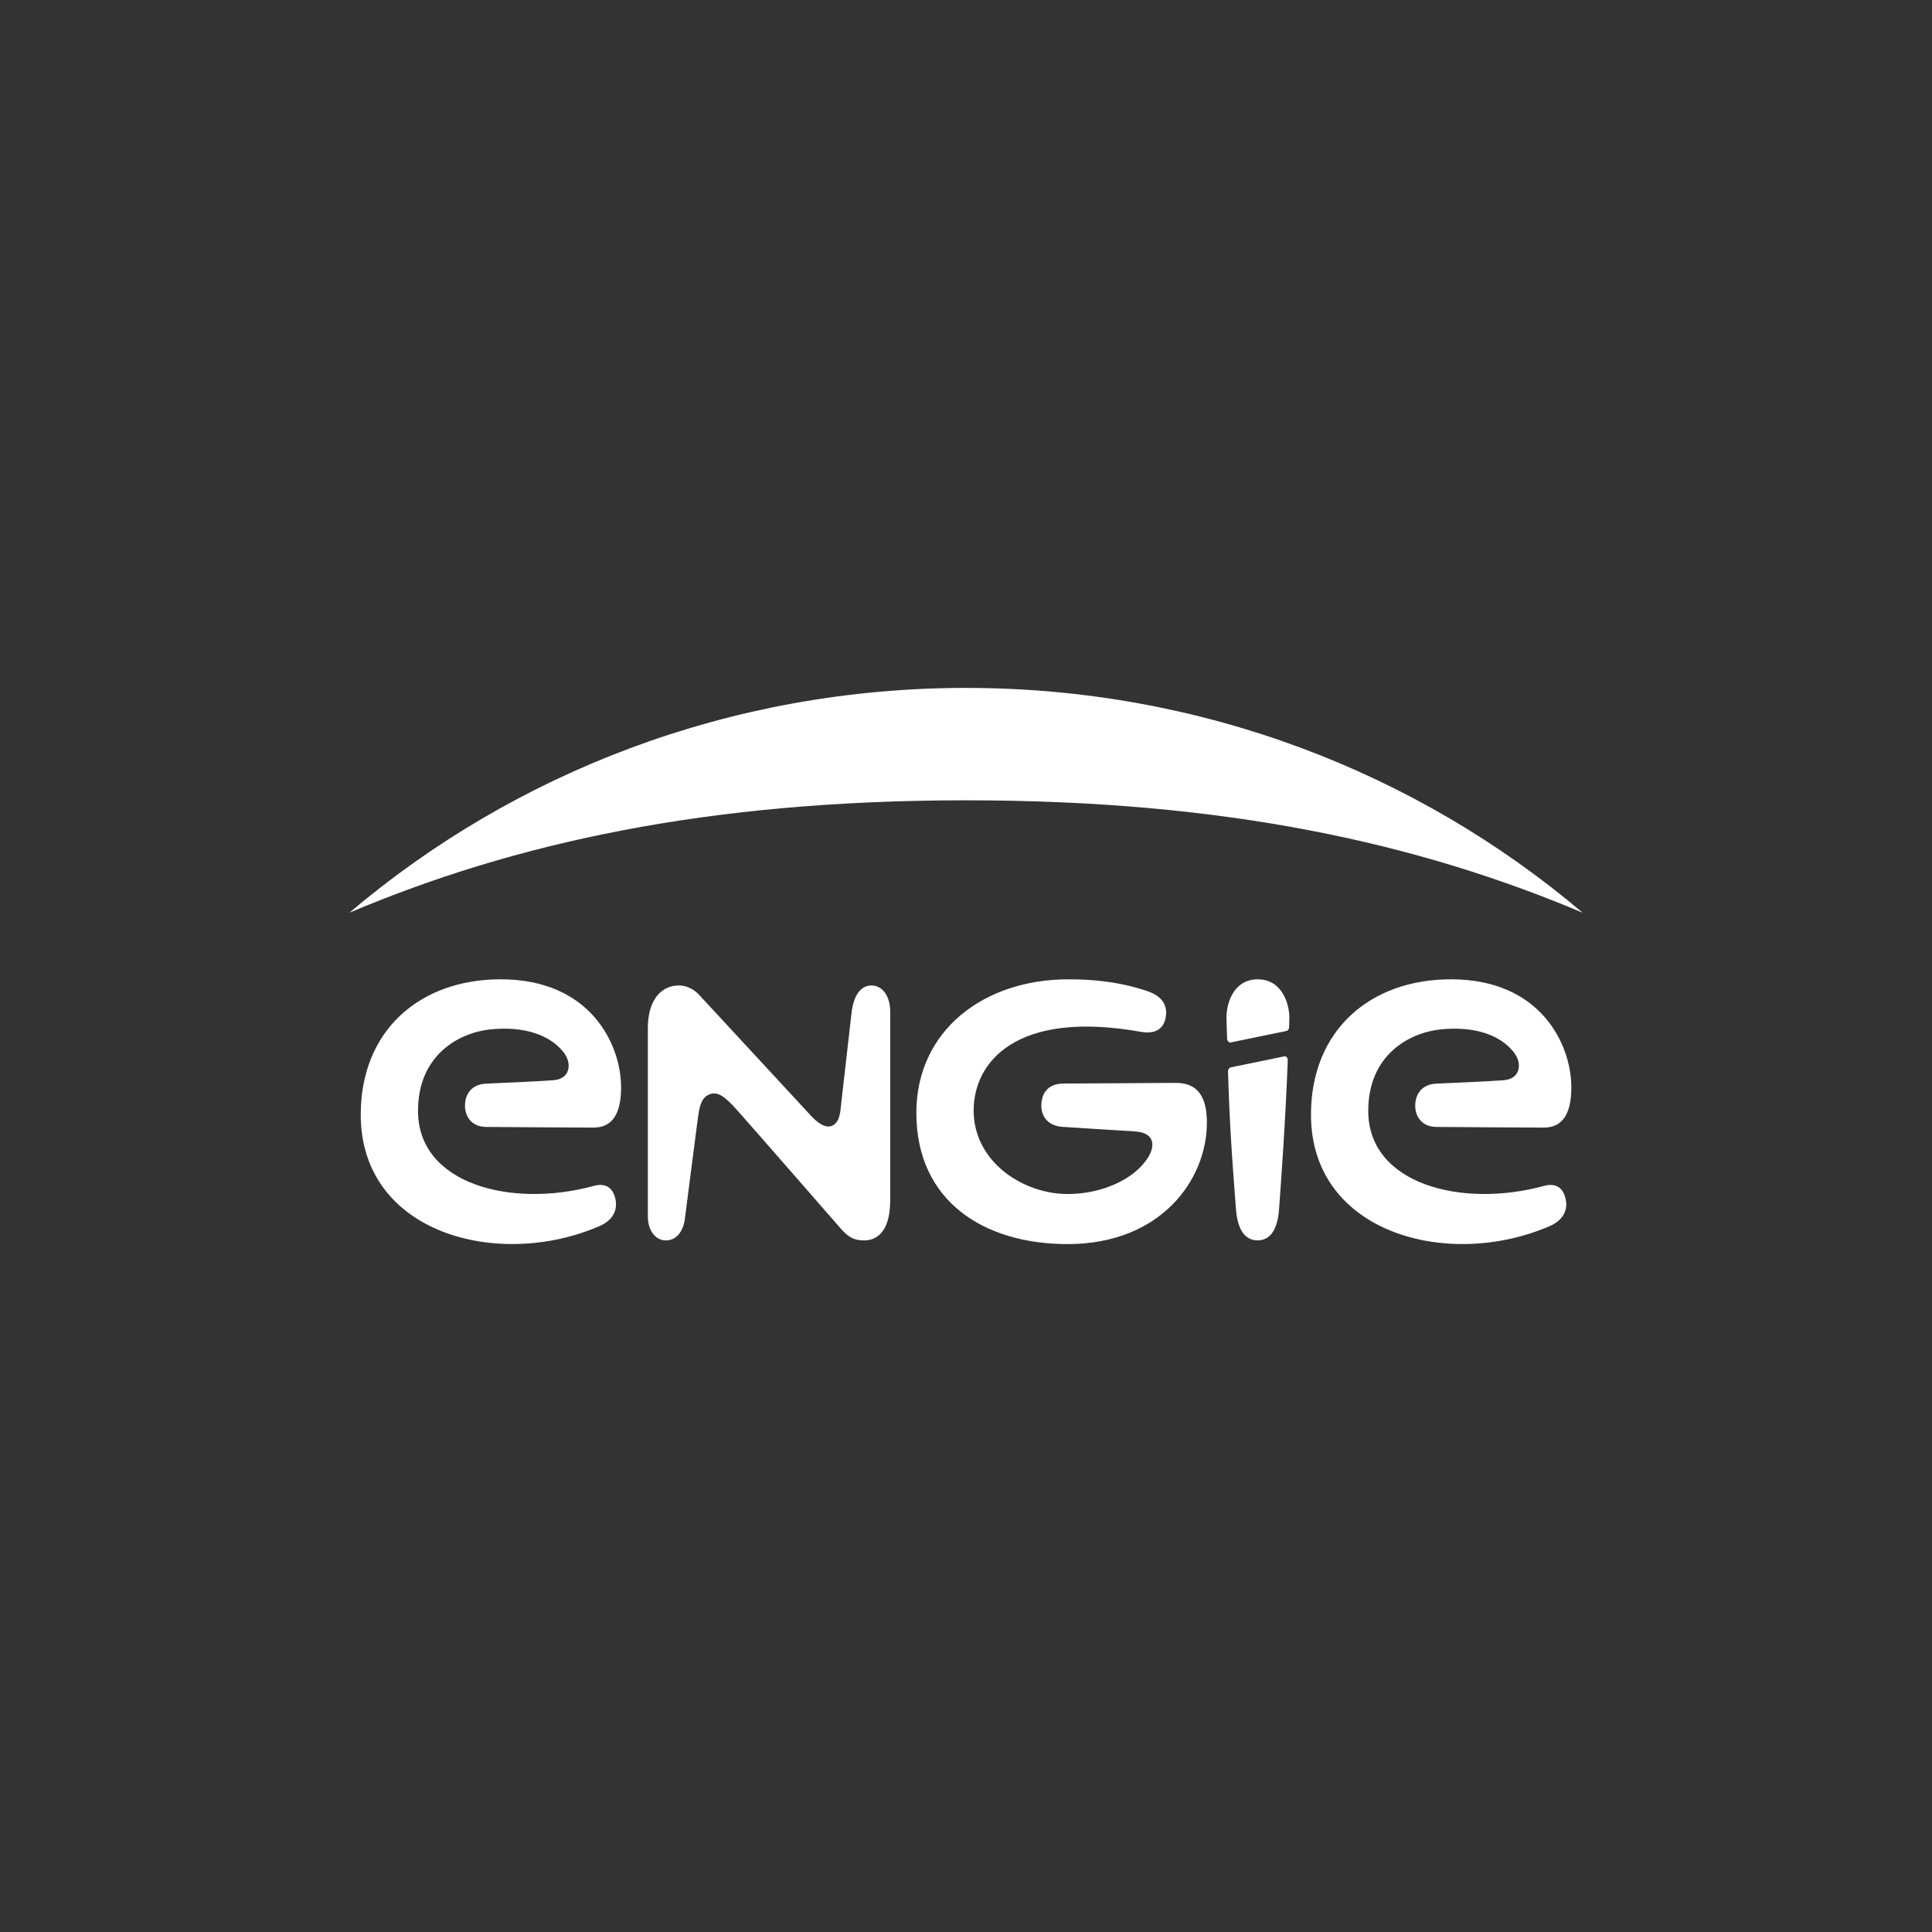
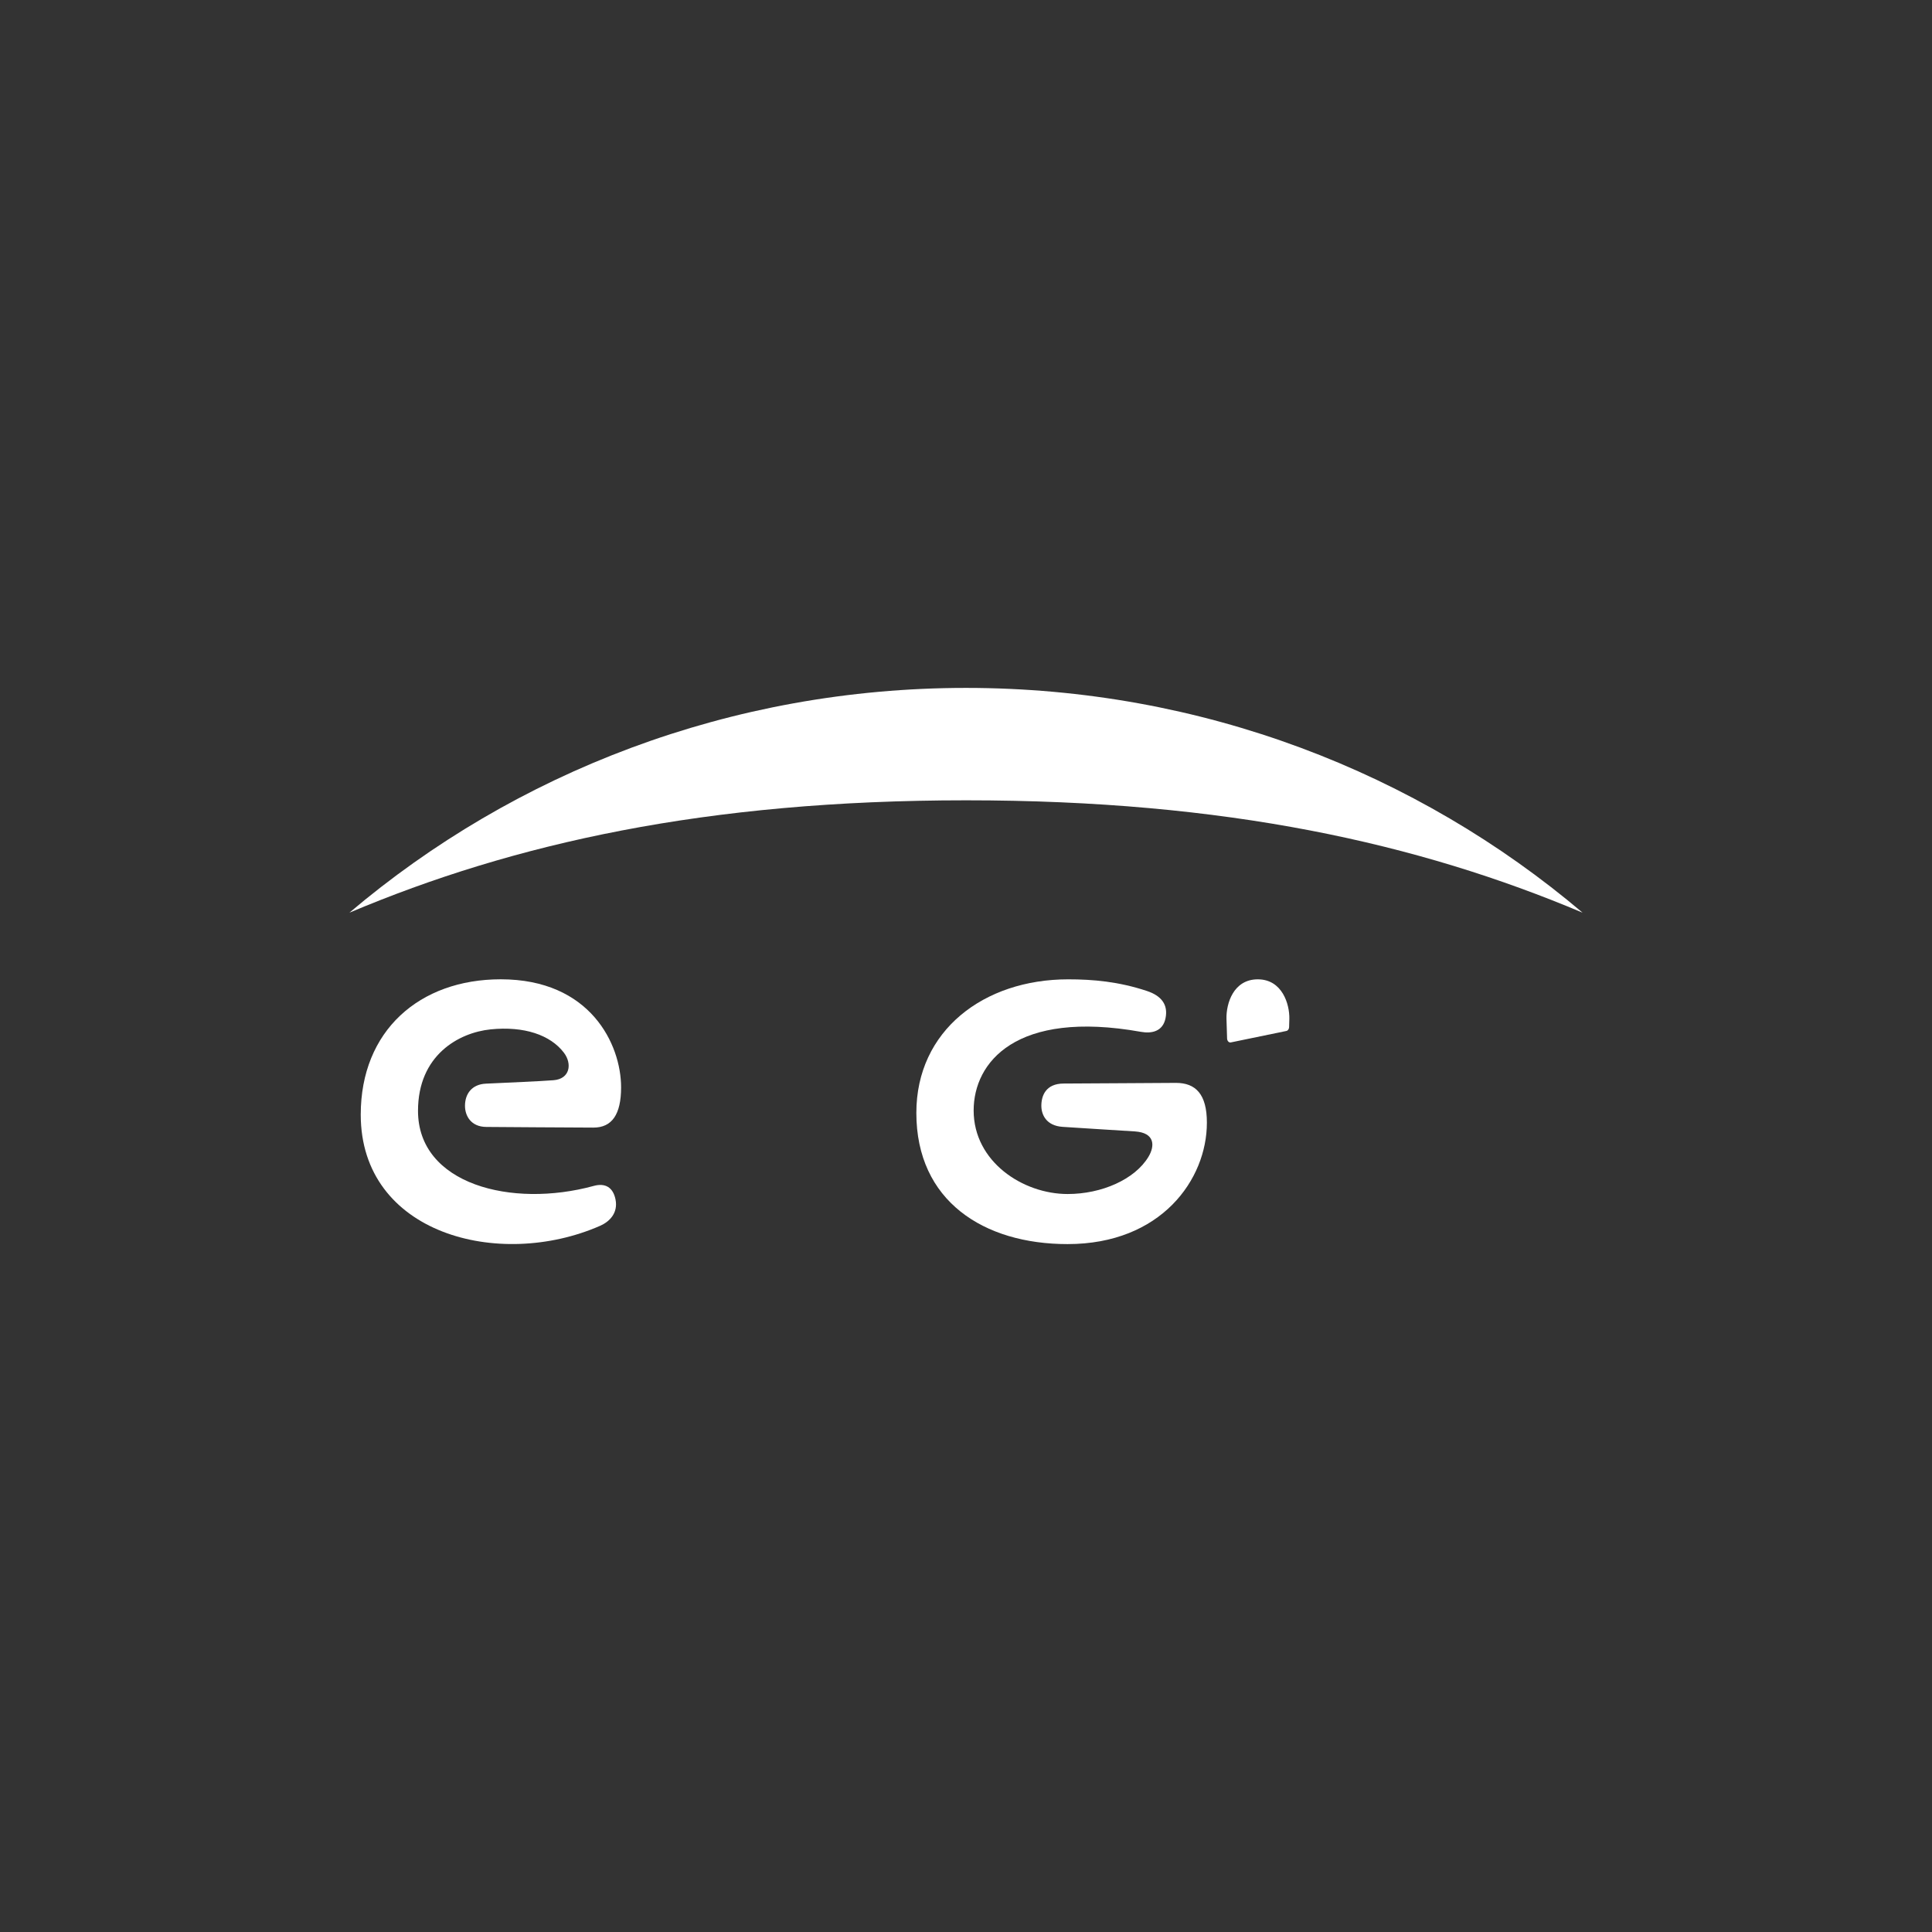
<svg xmlns="http://www.w3.org/2000/svg" id="Capa_1" x="0px" y="0px" viewBox="0 0 500 500" style="enable-background:new 0 0 500 500;" xml:space="preserve">
  <rect x="0" y="0" width="500" height="500" fill="#333333" stroke="none" />
  <style type="text/css">	.st0{fill:#FFFFFF;}	.st1{fill:#062157;}	.st2{fill:url(#SVGID_1_);}	.st3{fill:url(#SVGID_2_);}	.st4{fill:url(#SVGID_3_);}	.st5{fill:url(#SVGID_4_);}	.st6{fill:url(#SVGID_5_);}	.st7{fill:url(#SVGID_6_);}	.st8{fill:url(#SVGID_7_);}	.st9{fill:url(#SVGID_8_);}	.st10{fill:#304A95;}	.st11{fill:#6E6F71;}	.st12{fill-rule:evenodd;clip-rule:evenodd;fill:#FFFFFF;}	.st13{fill:#1F1713;}	.st14{fill:#15285E;}	.st15{fill:url(#SVGID_9_);}</style>
  <g>
    <g>
      <g>
        <g>
          <g>
            <g>
              <path class="st12" d="M409.57,236.2c-42.76-36.24-98.54-58.17-159.57-58.17c-61.02,0-116.8,21.93-159.57,58.17       c42.53-17.95,92.25-29.08,159.57-29.08C317.32,207.11,367.04,218.25,409.57,236.2z" />
            </g>
          </g>
          <g>
            <g>
-               <path class="st0" d="M225.53,255.04c-3.13,0-4.74,3.23-5.16,7.18c-0.46,4.36-2.26,19.48-2.66,23.32       c-0.24,2.3-0.37,4.7-2.13,5.69c-1.76,0.99-3.9-0.53-5.72-2.5c-1.83-1.97-28.84-31.17-28.84-31.17       c-1.55-1.72-3.5-2.52-5.36-2.52c-4.08,0-8,3.21-8,11.07v48.69c0,3.79,2.11,6.22,4.63,6.22c2.78,0,4.58-2.34,4.98-5.77       c0,0,2.97-23.2,3.33-25.79c0.42-3.01,0.79-5.37,3.08-6.27c2.07-0.82,4.03,0.71,6.94,3.95c2.87,3.19,27.2,31.08,27.2,31.08       c1.86,2,3.22,2.8,5.85,2.8c2.39,0,6.73-1.24,6.73-10.51V262C230.4,257.49,228.21,255.04,225.53,255.04z" />
-               <path class="st0" d="M399.55,306.92c-21.2,5.79-45.45-0.4-45.45-19.43c0-14.39,10.51-20.24,18.79-21.09       c8.69-0.88,15.48,1.44,18.97,6.04c2.18,2.87,1.57,6.8-2.71,7.12c-3.95,0.3-11.35,0.59-17.52,0.89       c-3.5,0.17-5.37,2.54-5.37,5.74c0,2.53,1.5,5.44,5.53,5.46c5.77,0.04,20.42,0.15,27.7,0.17c4.8,0.01,7.17-3.4,7.17-10.41       c0-11.11-7.93-27.97-31.14-27.97c-21.03,0-36.24,13.3-36.24,35.03c0,30.83,35.73,40.24,61.92,28.78       c2.48-1.08,4.73-3.34,4.01-6.86C404.57,307.28,402.56,306.09,399.55,306.92z" />
              <path class="st0" d="M153.63,306.92c-21.2,5.79-45.45-0.4-45.45-19.43c0-14.39,10.51-20.24,18.79-21.09       c8.68-0.88,15.47,1.44,18.97,6.04c2.18,2.87,1.58,6.8-2.71,7.12c-3.95,0.3-11.36,0.59-17.52,0.89       c-3.5,0.17-5.37,2.54-5.37,5.74c0,2.53,1.5,5.44,5.53,5.46c5.77,0.04,20.43,0.15,27.7,0.17c4.8,0.01,7.17-3.4,7.17-10.41       c0-11.11-7.93-27.97-31.14-27.97c-21.03,0-36.24,13.3-36.24,35.03c0,30.83,35.74,40.24,61.92,28.78       c2.48-1.08,4.73-3.34,4.01-6.86C158.65,307.28,156.64,306.09,153.63,306.92z" />
              <g>
-                 <path class="st0" d="M317.81,277.28c0.46,16.8,1.71,30.75,2.06,35.63c0.45,6.31,3.02,8.1,5.6,8.1c2.47,0,5.09-1.64,5.55-8.04        c0.38-5.39,1.64-22.02,2.25-38.47c0.03-0.86-0.44-1.22-0.97-1.1l-13.8,2.84C318.09,276.35,317.79,276.78,317.81,277.28z" />
                <path class="st0" d="M325.51,253.45c-6.33,0-8.18,6.3-8.1,10.16c0.01,0.72,0.07,2.7,0.16,5.17c0.02,0.56,0.42,1.09,0.95,1        l14.4-2.97c0.46-0.12,0.68-0.54,0.7-1c0.04-0.86,0.05-1.74,0.06-2.16C333.76,259.93,331.87,253.45,325.51,253.45z" />
              </g>
              <path class="st0" d="M304.34,280.25c-4.8,0-19.61,0.15-29.09,0.17c-4.6,0.02-5.75,3.15-5.75,5.75c0,2.26,1.23,5.18,5.52,5.46       c6.54,0.44,14.85,0.93,18.69,1.18c5.17,0.34,5.24,3.71,3.49,6.6c-3.51,5.8-12.05,9.6-20.9,9.6       c-11.58,0-24.32-8.36-24.32-21.62c0-12.43,10.9-26.13,43.3-20.35c2.85,0.51,5.65-0.14,6.35-3.49       c0.74-3.55-1.08-5.84-4.76-7.07c-7.34-2.45-14.03-3.03-20.43-3.03c-21.8,0-39.29,13.22-39.29,34.57       c0,22.79,17.42,33.95,39.13,33.95c24.25,0,36.06-16.75,36.06-31.4C312.36,283.1,309.37,280.25,304.34,280.25z" />
            </g>
          </g>
        </g>
      </g>
    </g>
  </g>
</svg>